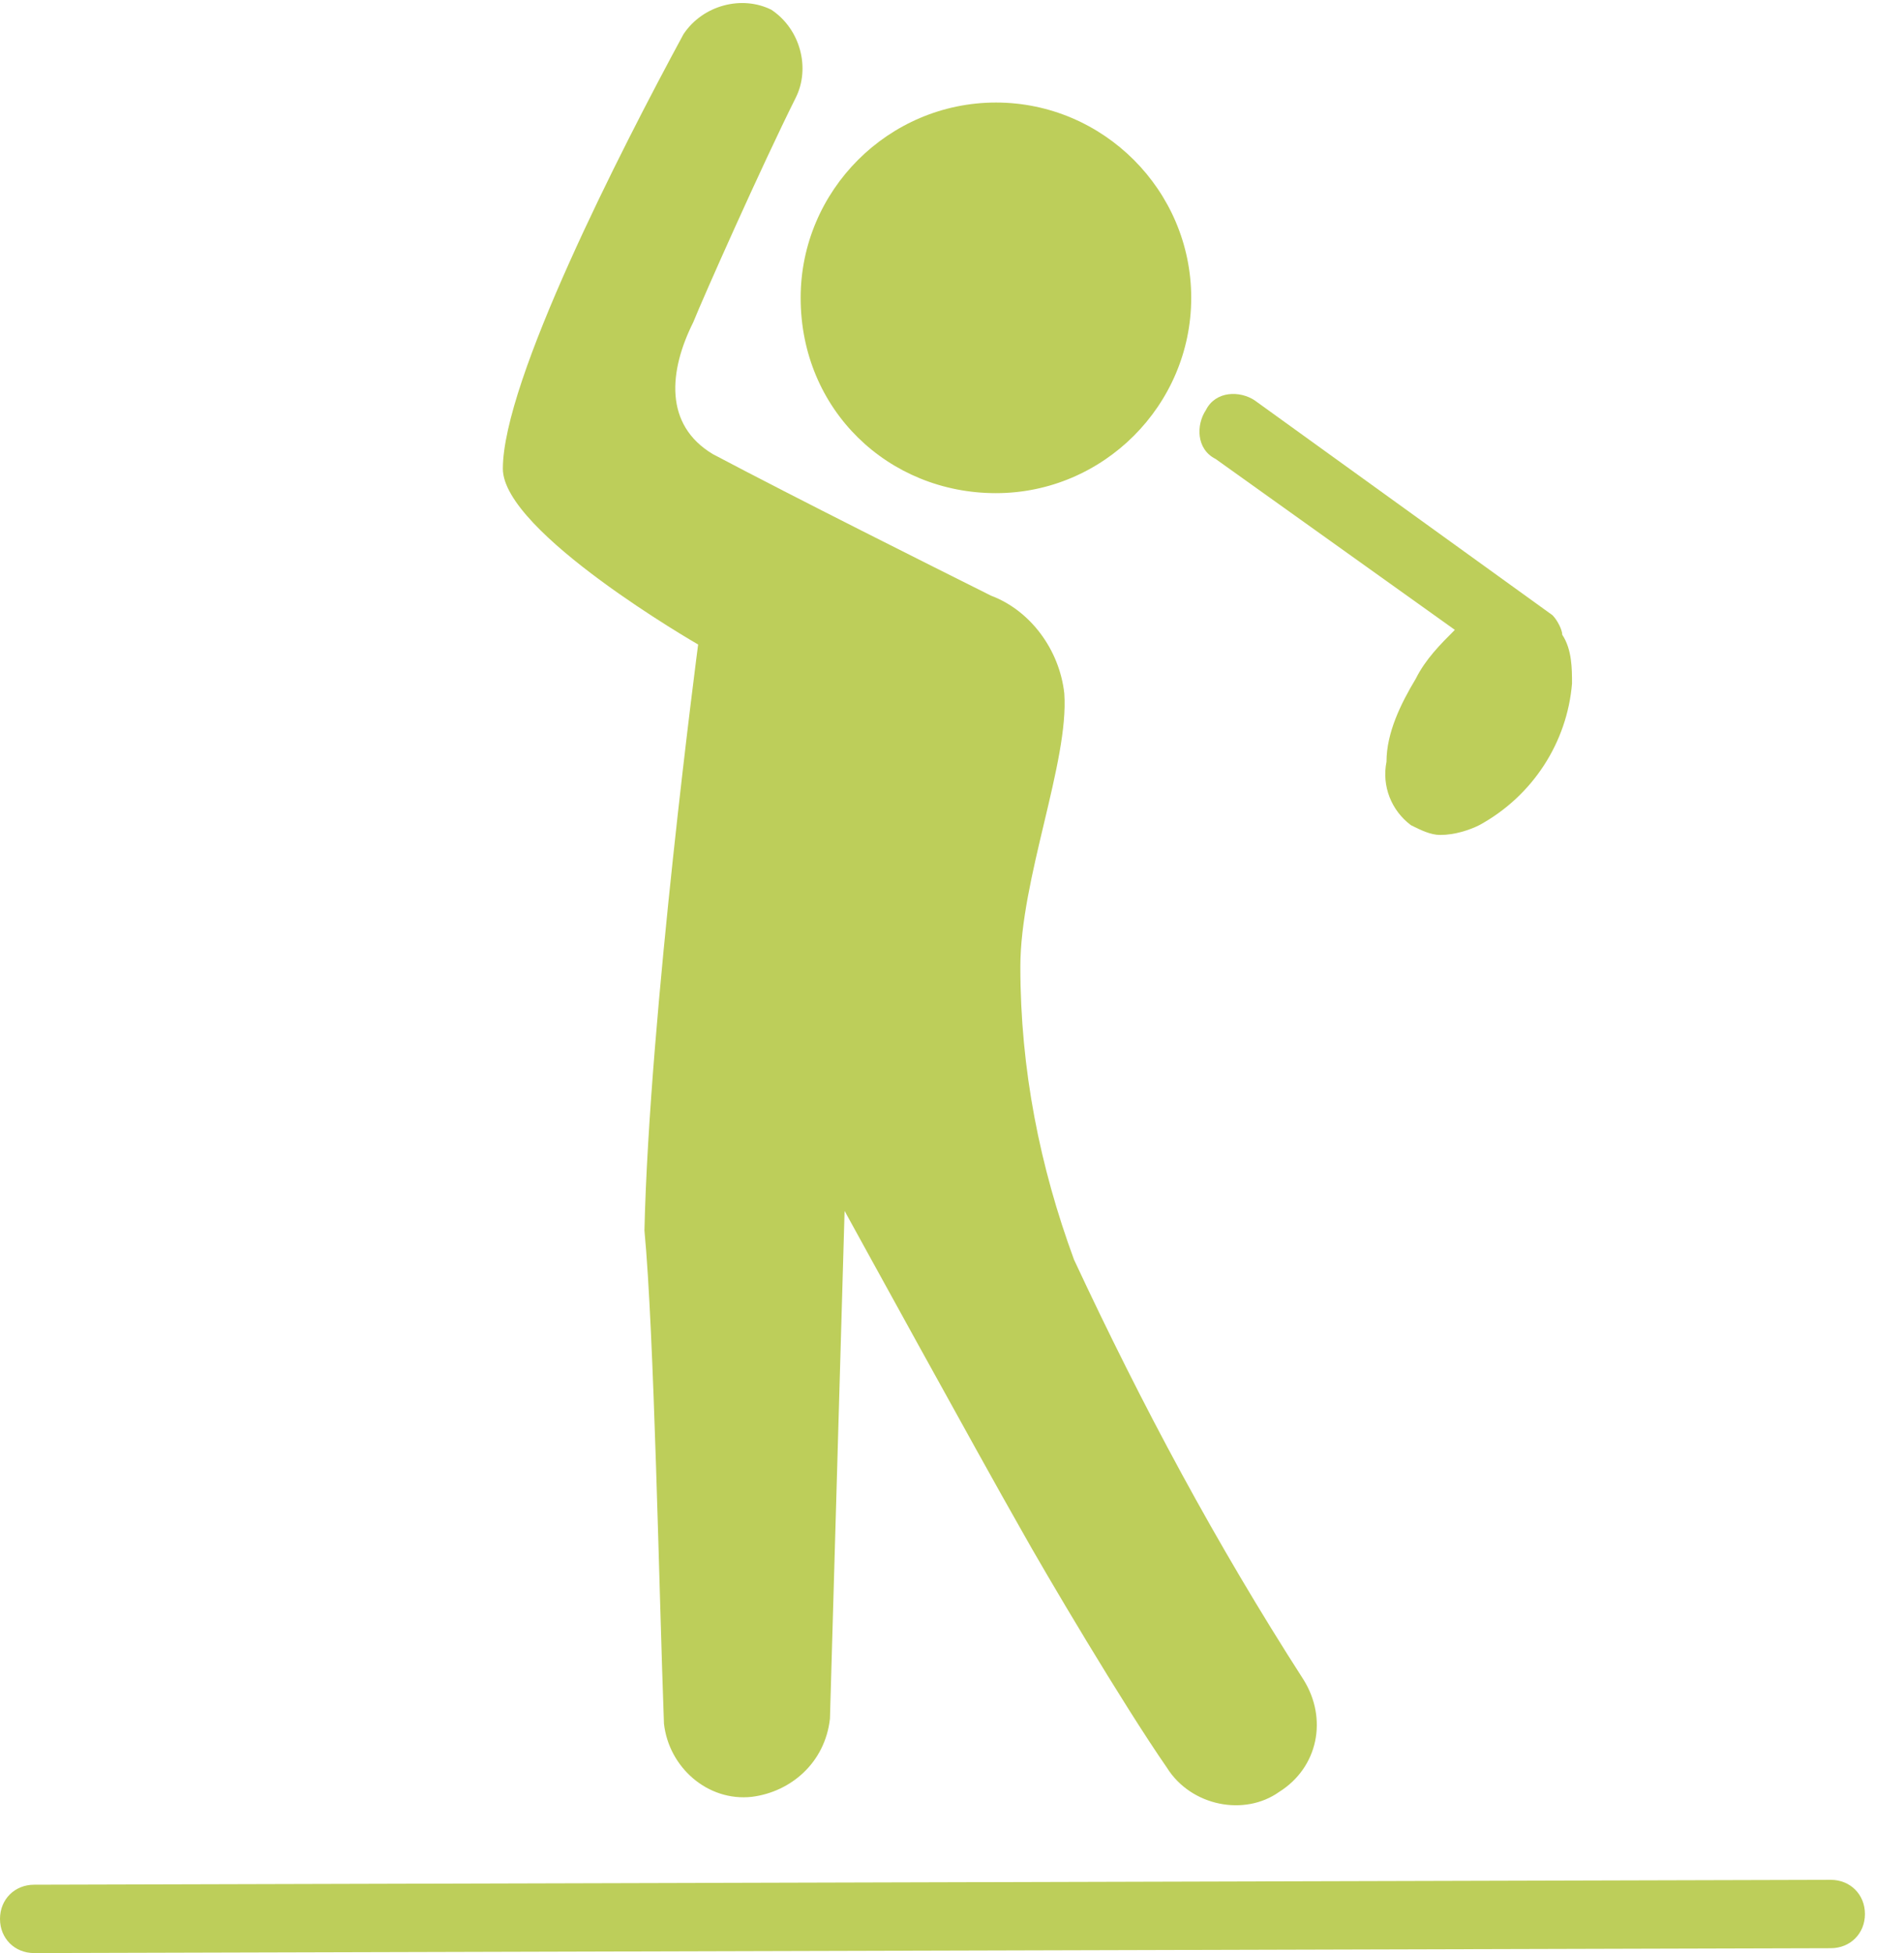
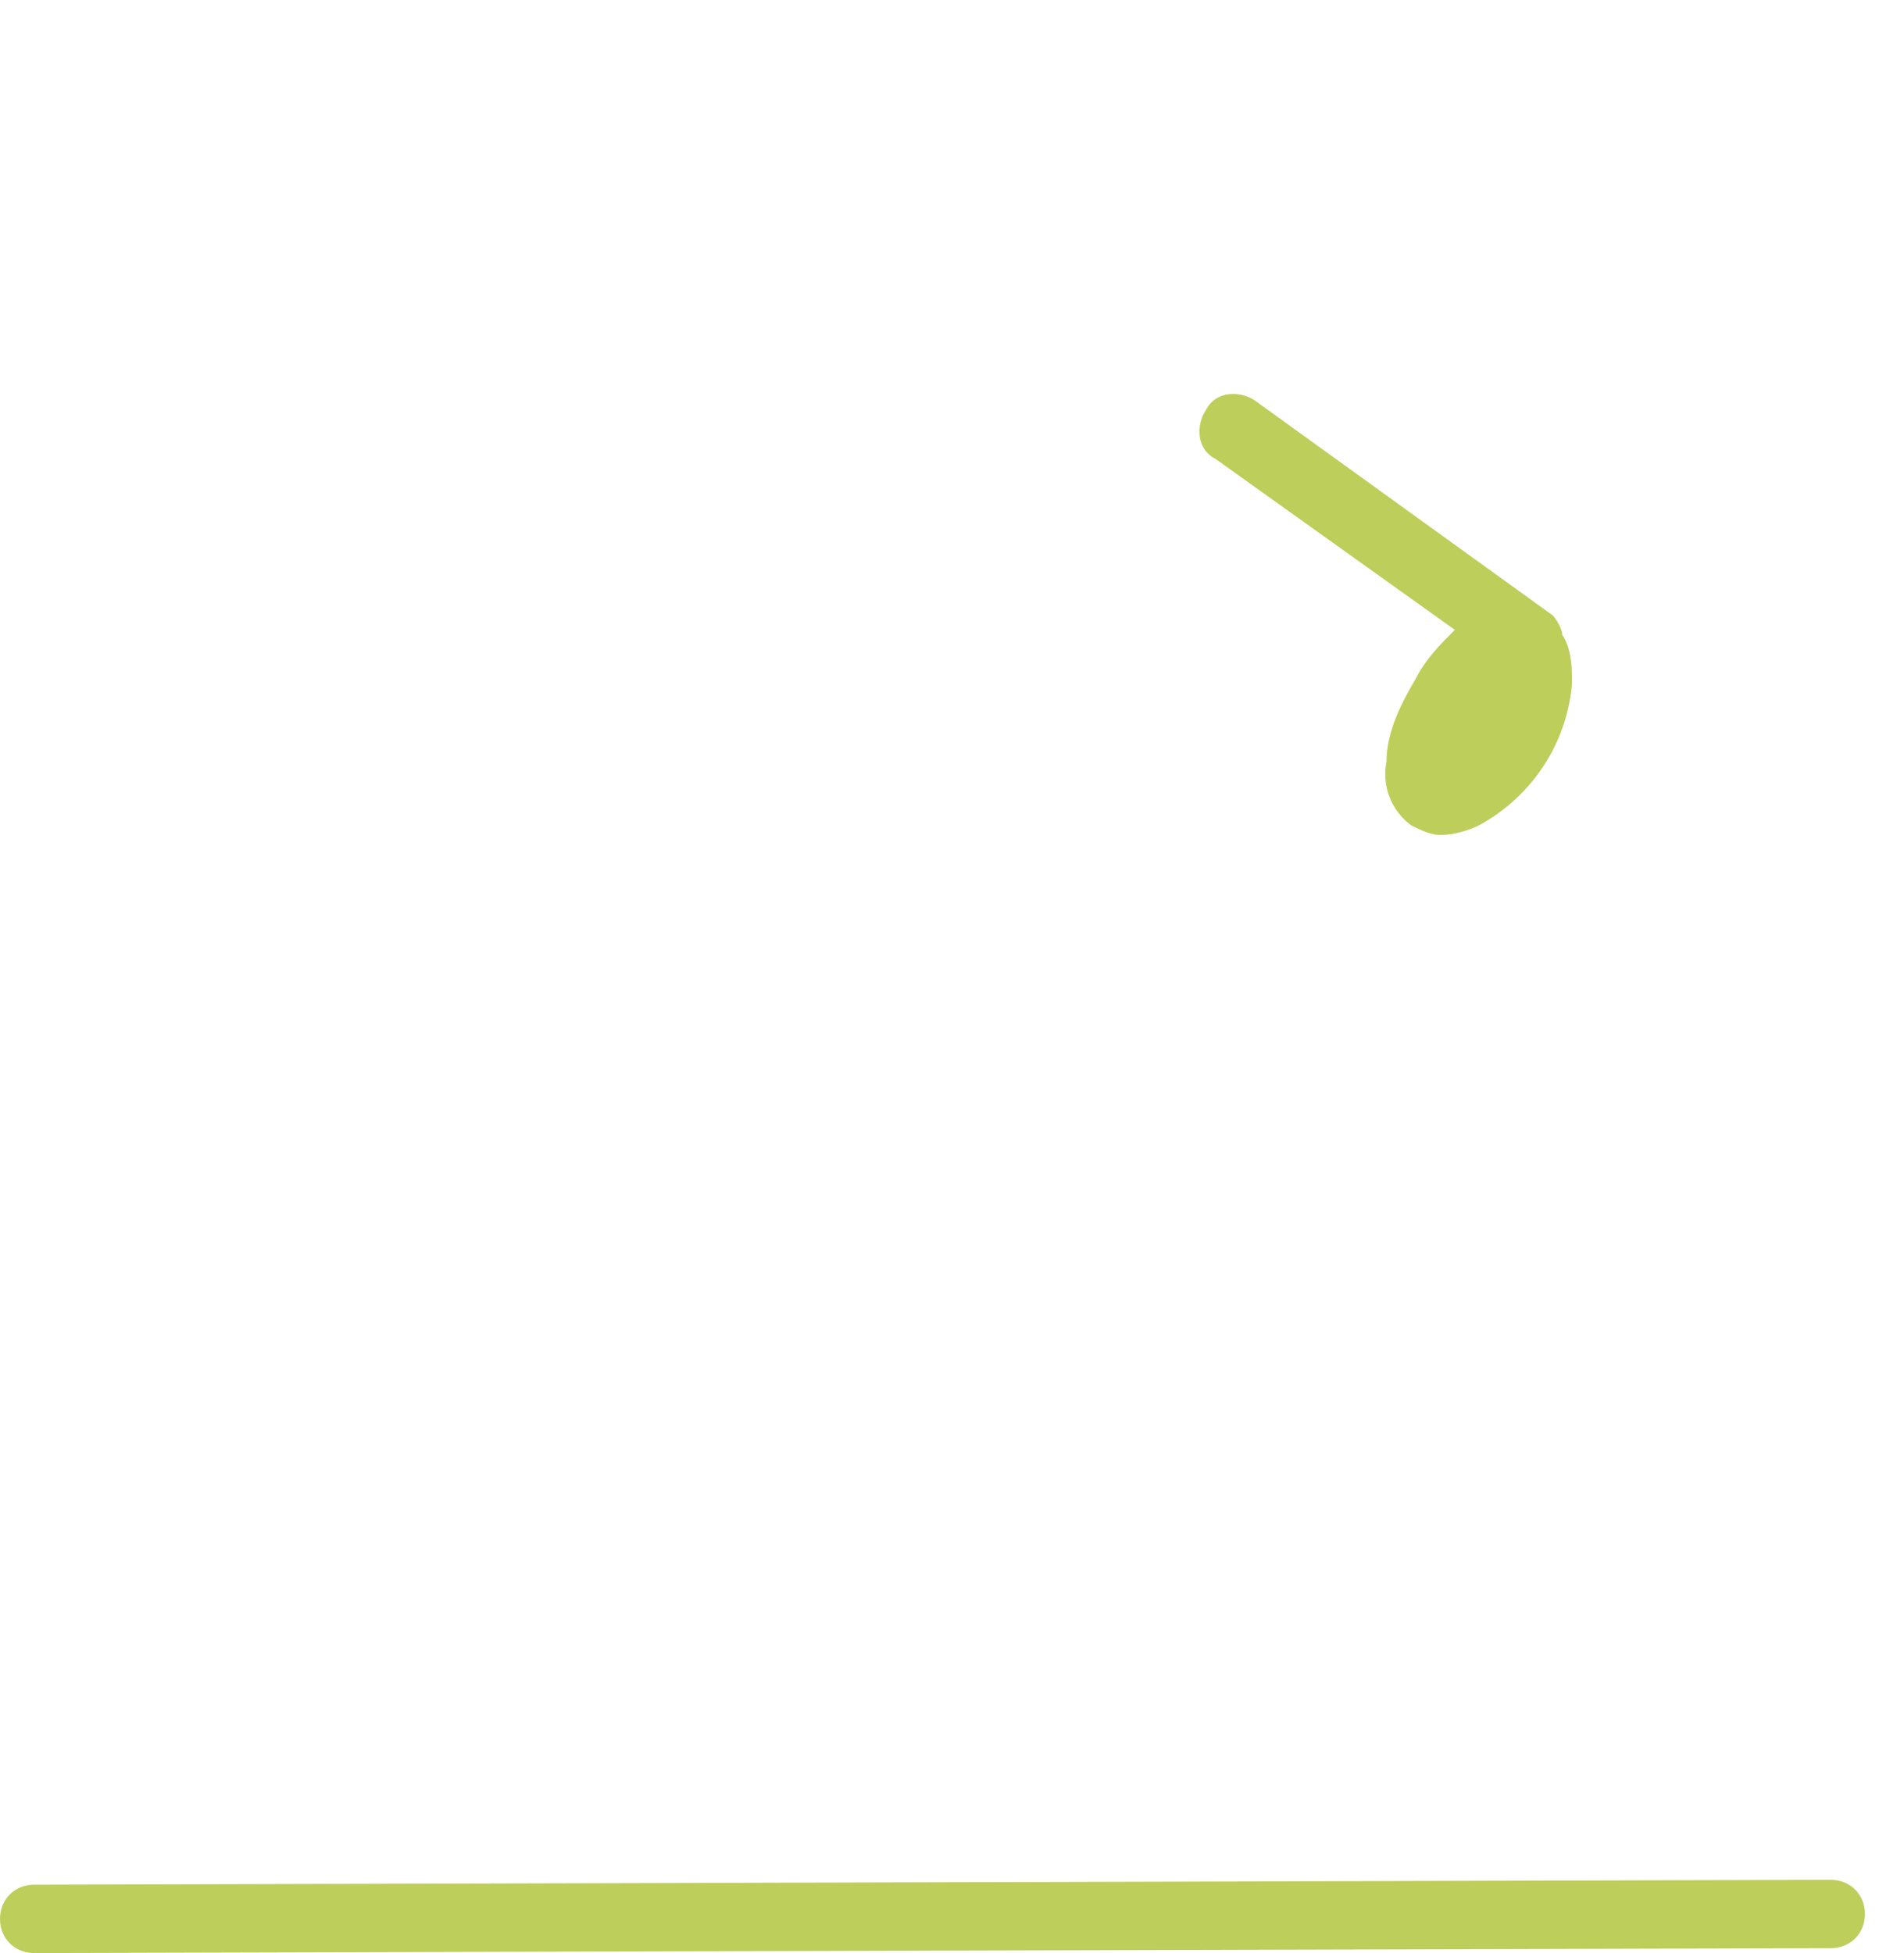
<svg xmlns="http://www.w3.org/2000/svg" xmlns:xlink="http://www.w3.org/1999/xlink" version="1.1" id="Ebene_1" x="0px" y="0px" viewBox="0 0 39 40" style="enable-background:new 0 0 39 40;" xml:space="preserve">
  <style type="text/css">
	.st0{clip-path:url(#SVGID_00000066495055952944403490000003127168954996614288_);}
	.st1{fill:#BDCE5A;}
</style>
  <g>
    <g>
      <defs>
        <rect id="SVGID_1_" width="38.2" height="40" />
      </defs>
      <clipPath id="SVGID_00000060032581226373976400000003341087719344991365_">
        <use xlink:href="#SVGID_1_" style="overflow:visible;" />
      </clipPath>
      <g id="Gruppe_651" style="clip-path:url(#SVGID_00000060032581226373976400000003341087719344991365_);">
-         <path id="Pfad_275" class="st1" d="M20.4,10.1c2.2,0,4-1.8,4-4s-1.8-4-4-4s-4,1.8-4,4l0,0C16.4,8.4,18.2,10.1,20.4,10.1" />
-         <path id="Pfad_276" class="st1" d="M13.6,35.3c0.1,0.9,0.9,1.6,1.8,1.5c0.8-0.1,1.5-0.7,1.6-1.6l0.3-10.4c0,0,2.8,5.1,3.6,6.5     c0.5,0.9,2.1,3.6,3,4.9c0.5,0.8,1.6,1,2.3,0.5c0.8-0.5,1-1.5,0.5-2.3c-1.8-2.8-3.3-5.6-4.7-8.6c-0.7-1.9-1.1-3.9-1.1-6     c0-1.8,1-4.2,0.9-5.6c-0.1-0.9-0.7-1.7-1.5-2c-1.2-0.6-4-2-5.7-2.9c-1-0.6-0.9-1.7-0.4-2.7c0.2-0.5,1.4-3.2,2.1-4.6     c0.3-0.6,0.1-1.4-0.5-1.8c-0.6-0.3-1.4-0.1-1.8,0.5c-1.3,2.4-3.7,7.1-3.7,8.9c0,1.3,4,3.6,4,3.6s-1,7.6-1.1,12     C13.4,27.3,13.5,32.6,13.6,35.3" />
        <path id="Pfad_277" class="st1" d="M29,13.9c-0.3,0.5-0.6,1.1-0.6,1.7c-0.1,0.5,0.1,1,0.5,1.3c0.2,0.1,0.4,0.2,0.6,0.2     c0.3,0,0.6-0.1,0.8-0.2c1.1-0.6,1.8-1.7,1.9-2.9c0-0.3,0-0.7-0.2-1c0-0.1-0.1-0.3-0.2-0.4l-6.1-4.4c-0.3-0.2-0.8-0.2-1,0.2     c-0.2,0.3-0.2,0.8,0.2,1l4.9,3.5C29.5,13.2,29.2,13.5,29,13.9" />
        <path id="Pfad_278" class="st1" d="M38.2,39.2c0-0.4-0.3-0.7-0.7-0.7l0,0L0.7,38.6c-0.4,0-0.7,0.3-0.7,0.7S0.3,40,0.7,40     l36.8-0.1C37.9,39.9,38.2,39.6,38.2,39.2L38.2,39.2" />
      </g>
    </g>
  </g>
</svg>